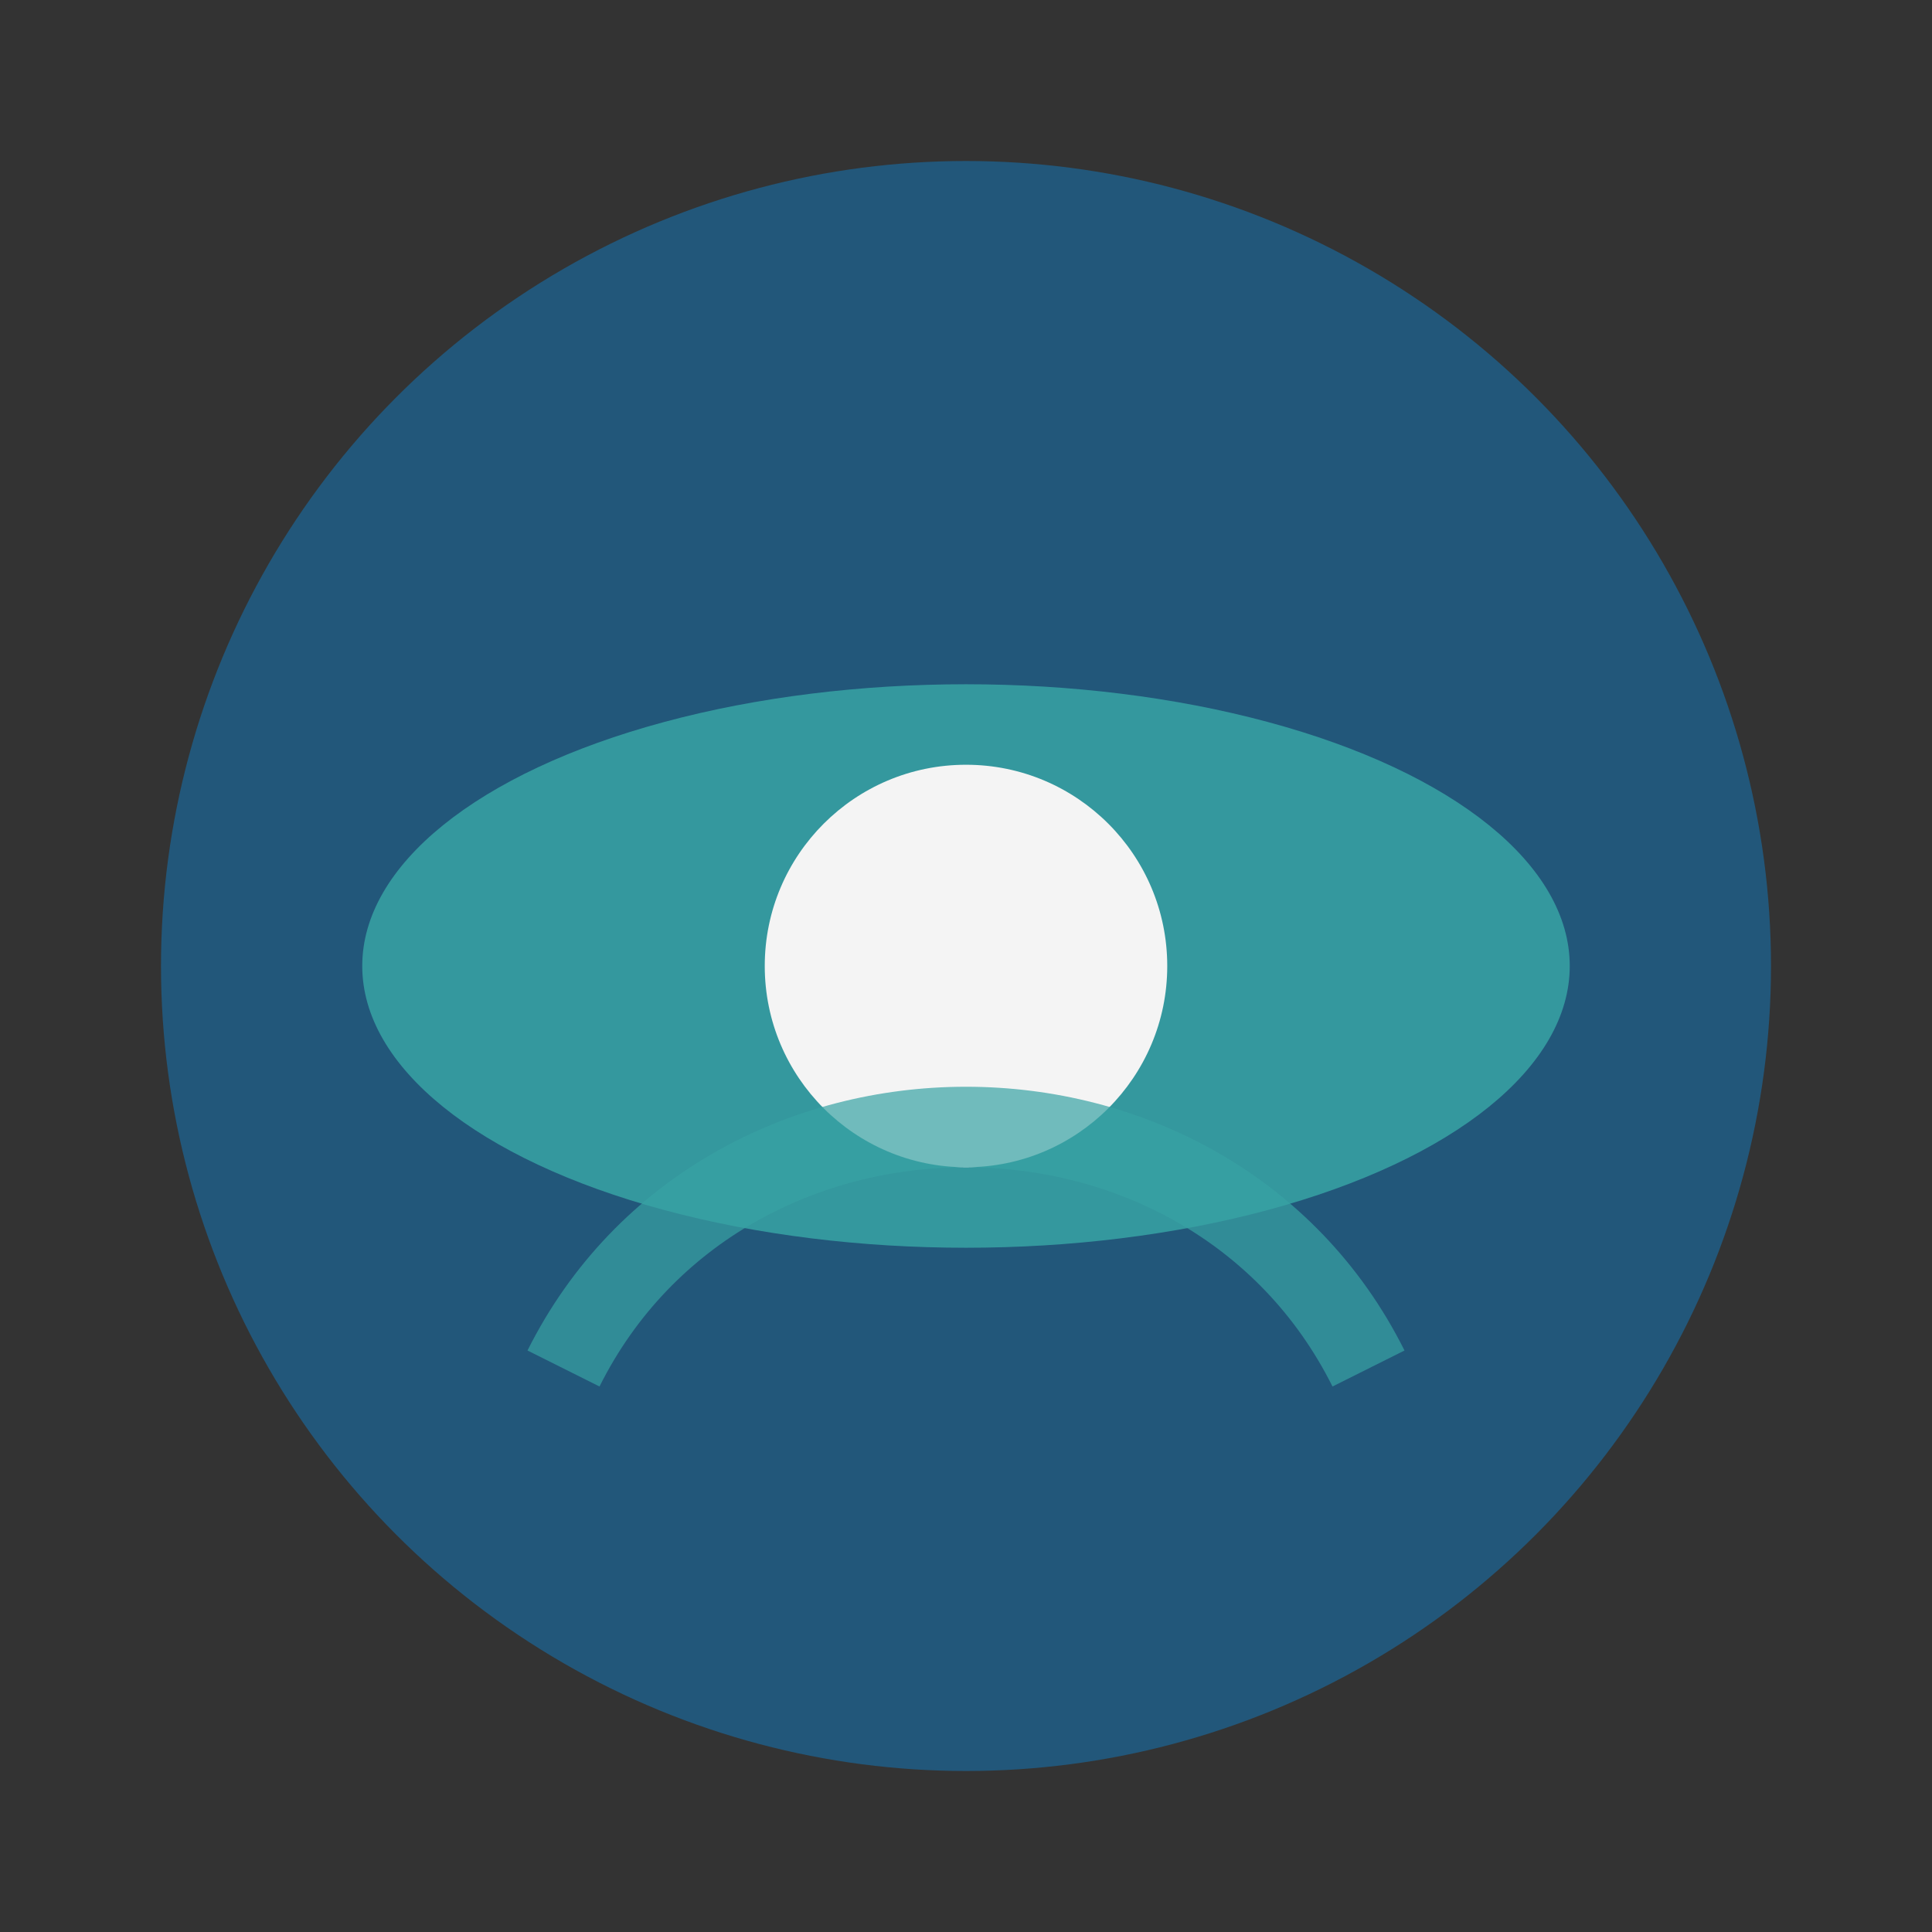
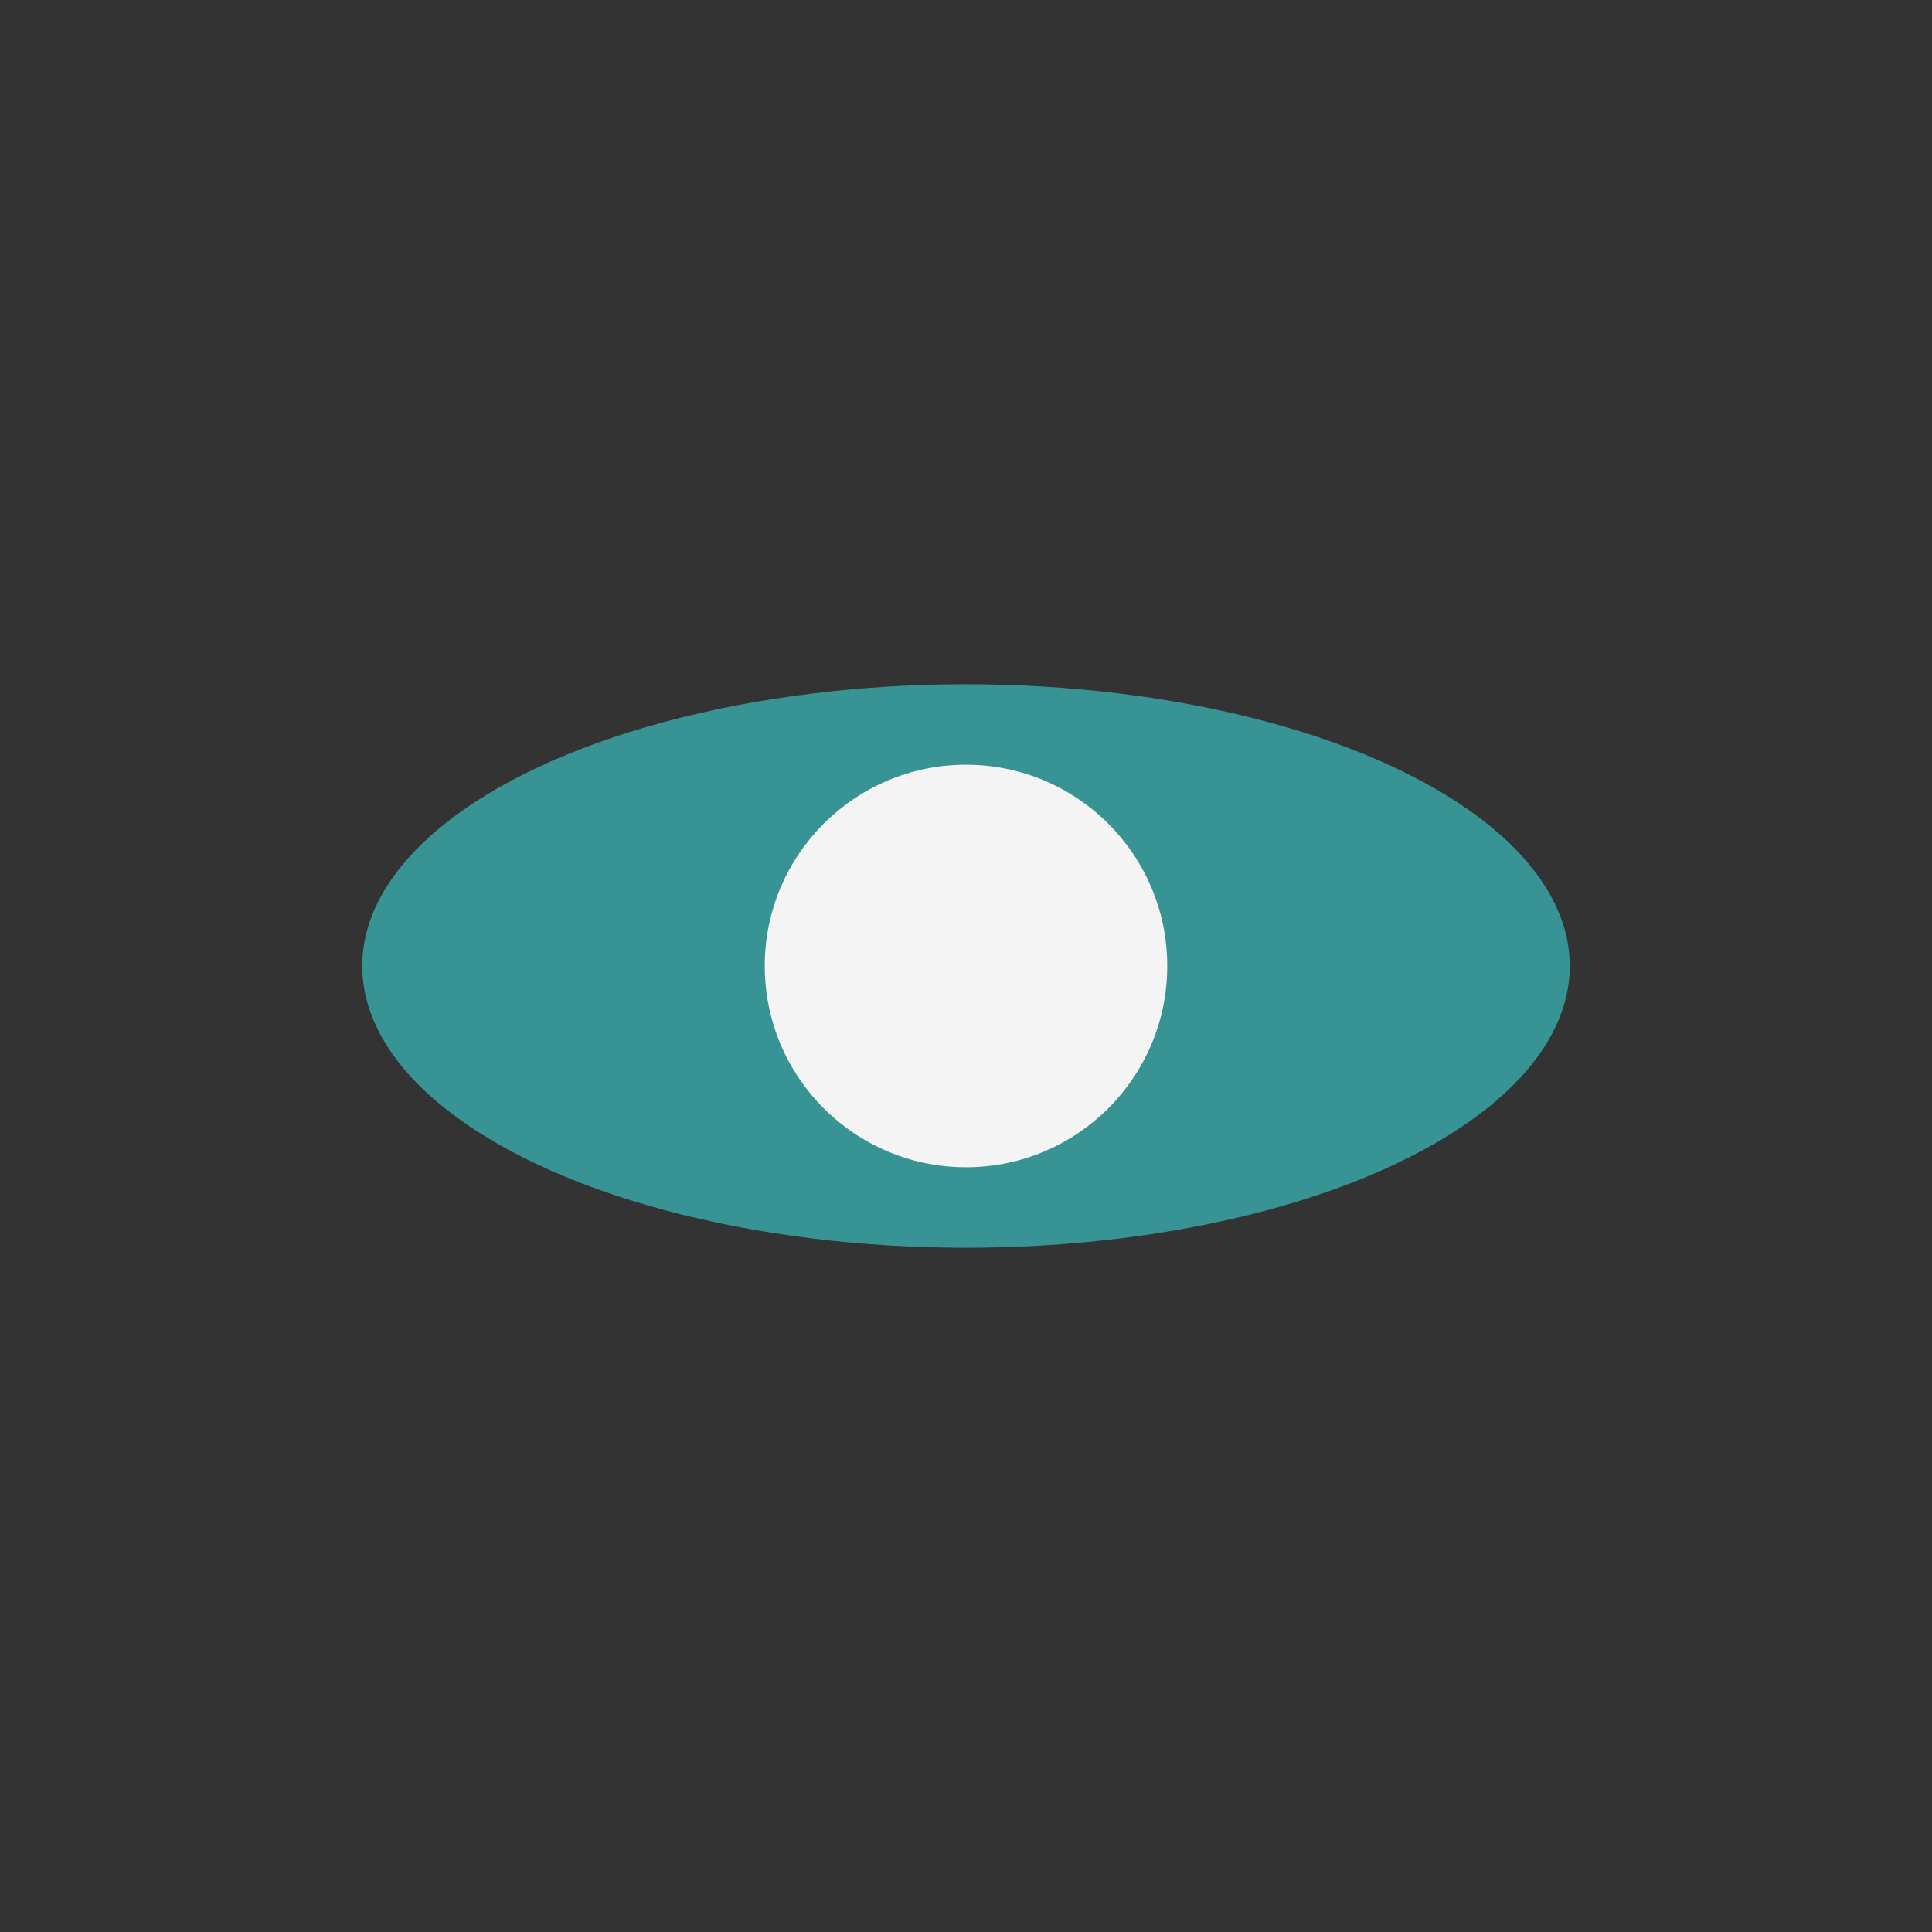
<svg xmlns="http://www.w3.org/2000/svg" width="48" height="48" viewBox="0 0 48 48">
  <rect x="0" y="0" width="48" height="48" fill="#333333" stroke="none" />
-   <circle cx="24" cy="24" r="20" fill="#22577A" />
  <ellipse cx="24" cy="24" rx="15" ry="7" fill="#38A3A5" opacity=".85" />
  <circle cx="24" cy="24" r="5" fill="#F4F4F4" />
-   <path d="M14 34c4-8 16-8 20 0" stroke="#38A3A5" stroke-width="2" fill="none" opacity=".7" />
</svg>